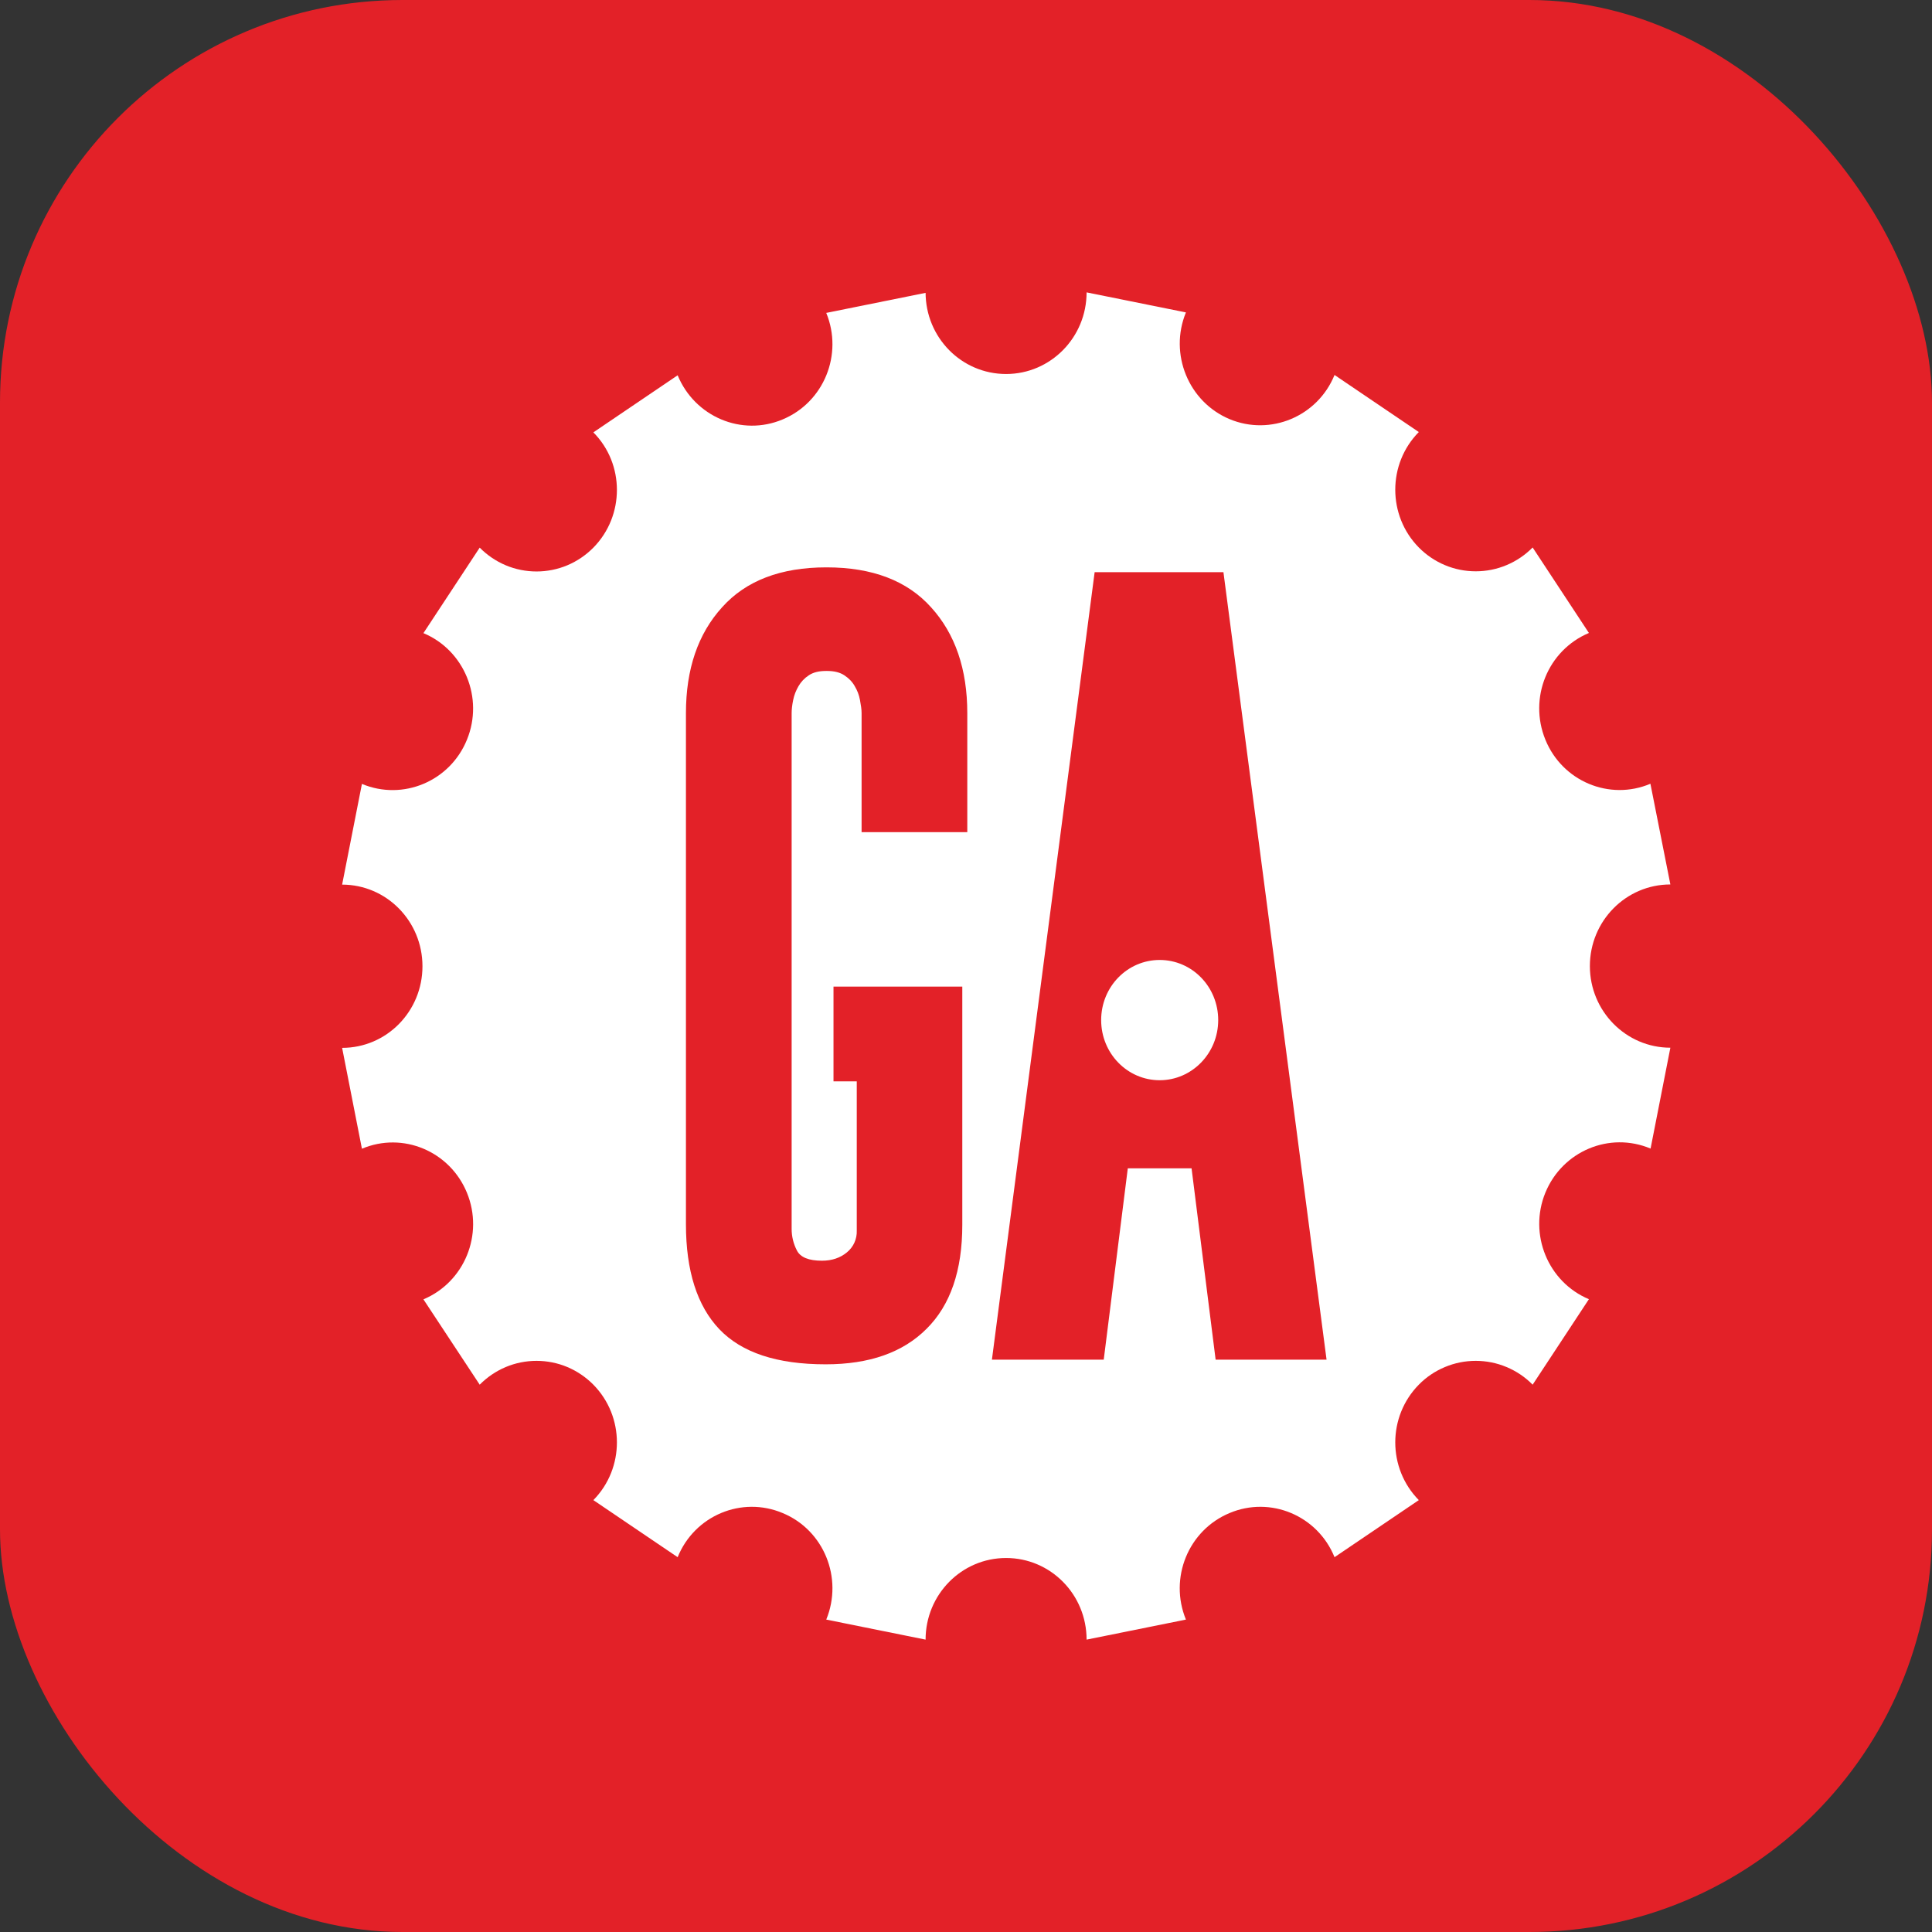
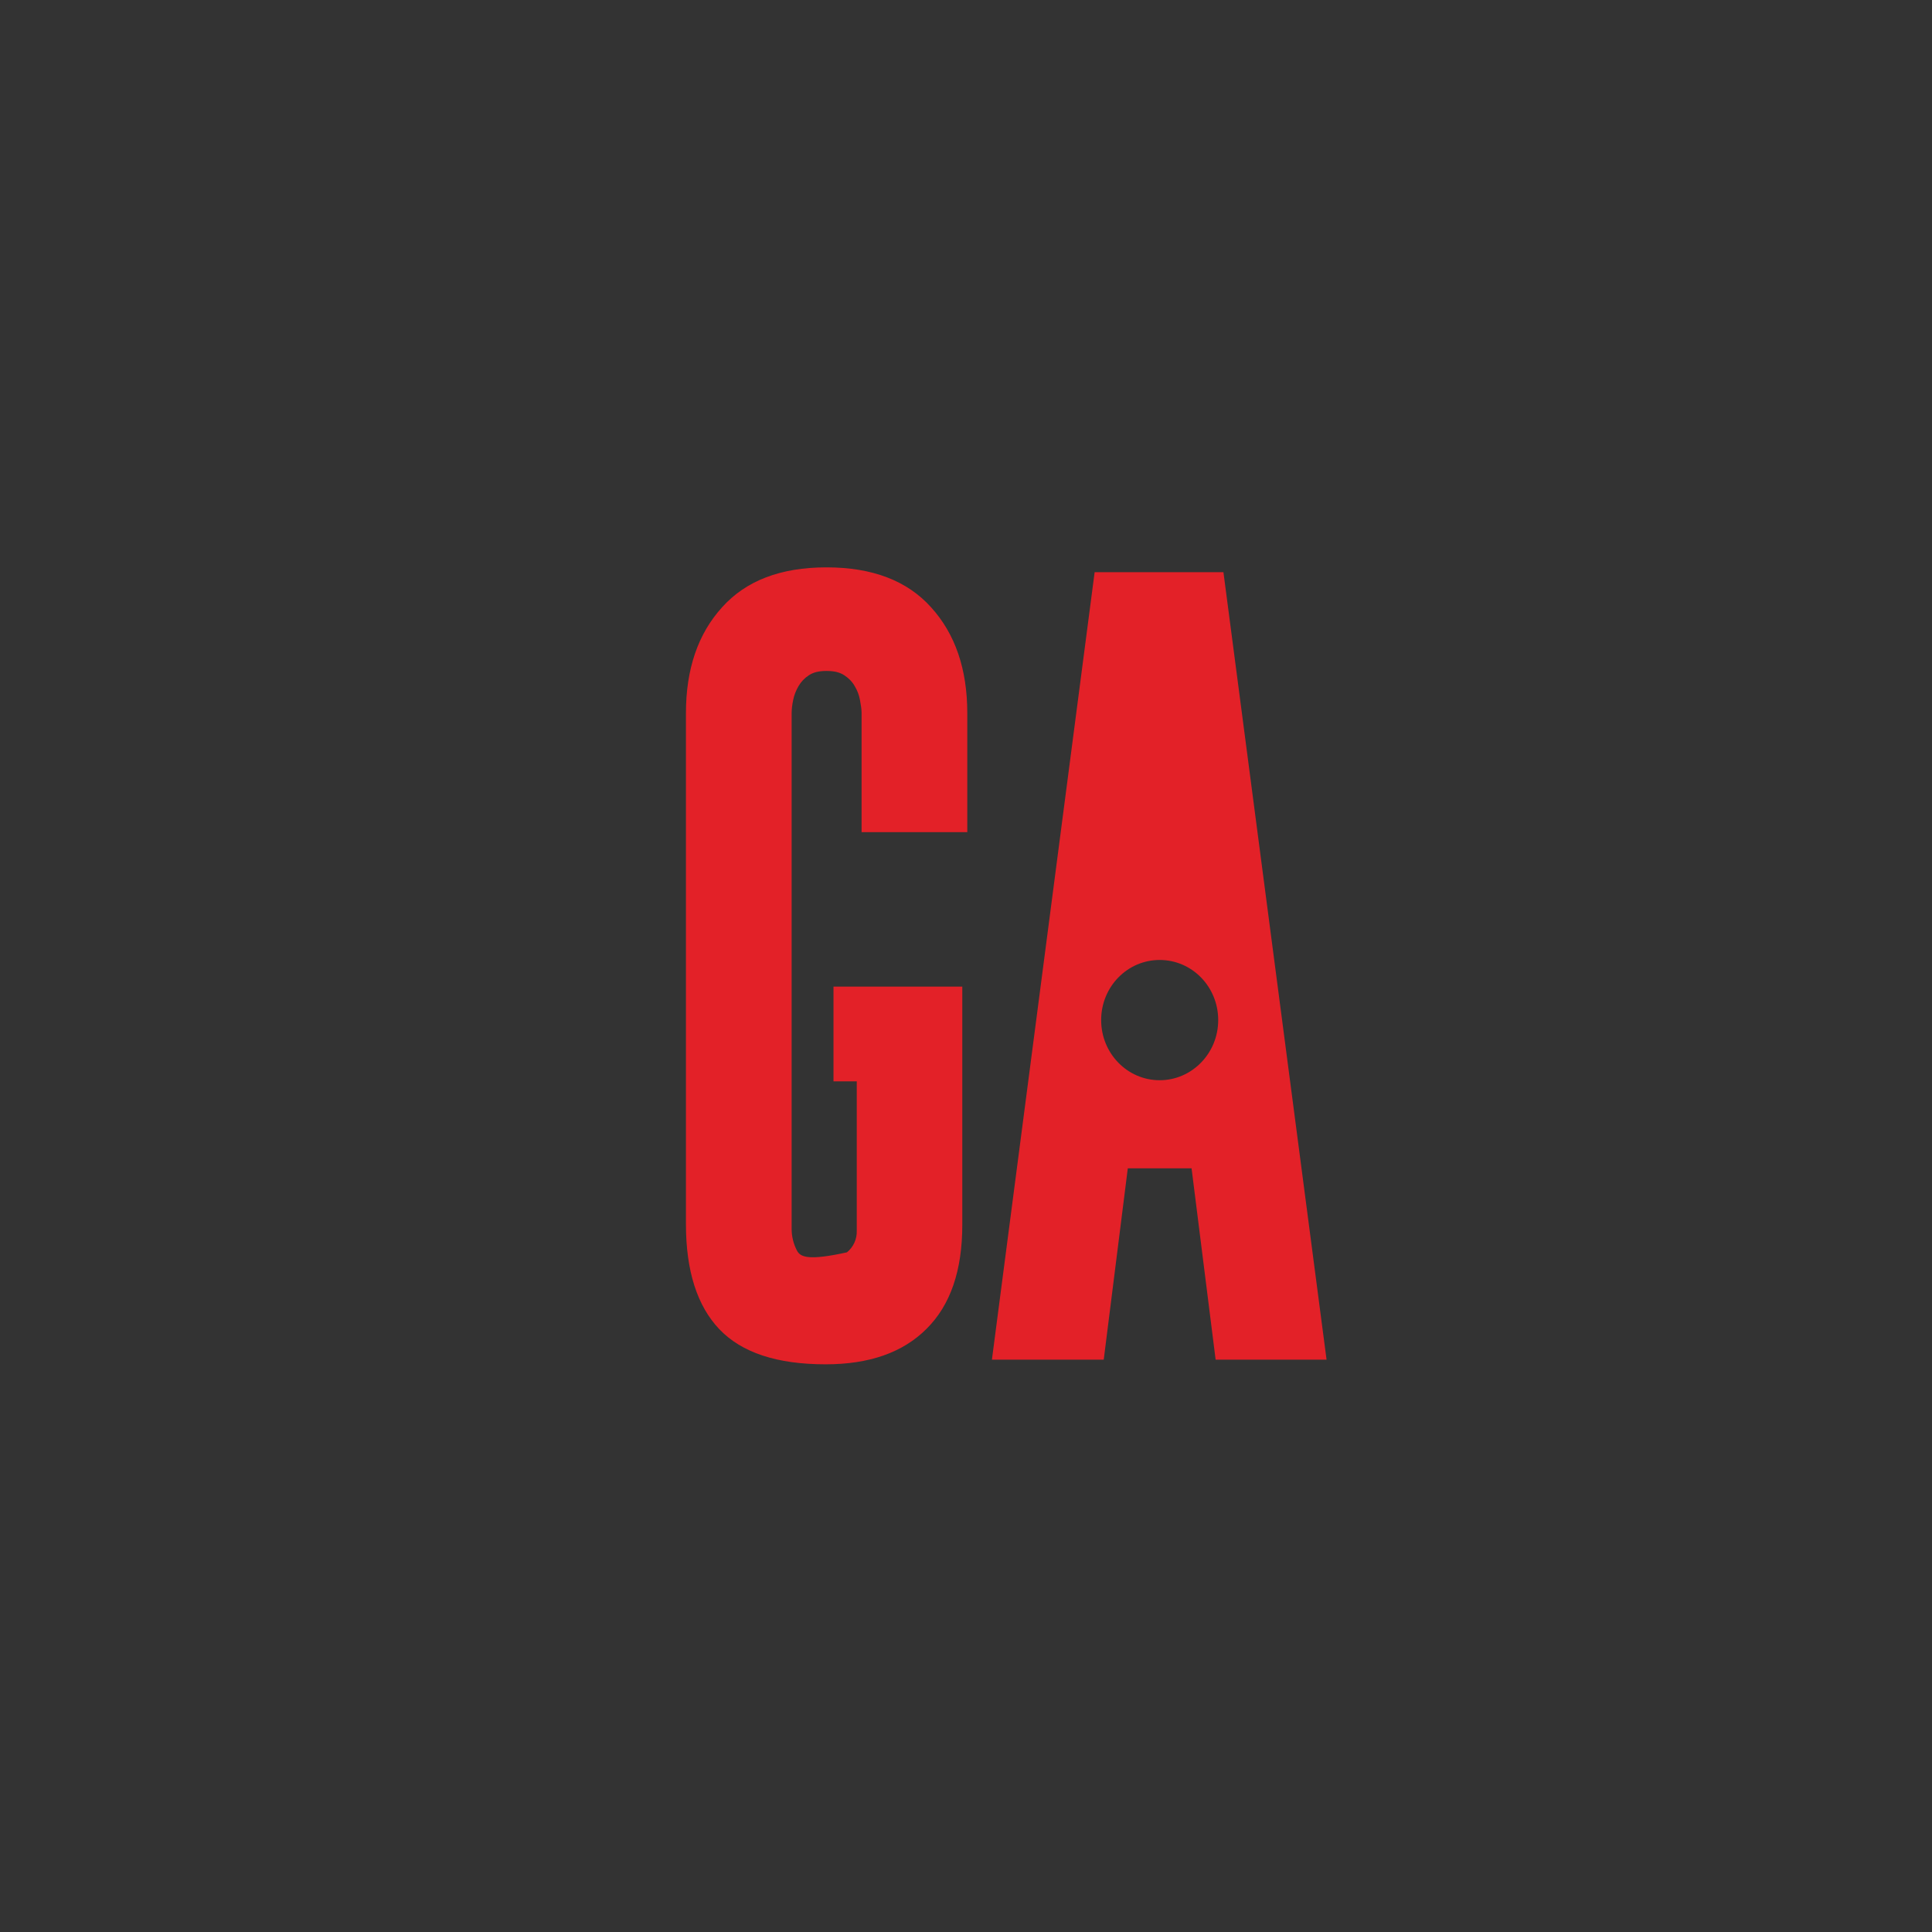
<svg xmlns="http://www.w3.org/2000/svg" width="24" height="24" viewBox="0 0 24 24" fill="none">
  <rect x="0" y="0" width="24" height="24" fill="#333333" stroke="none" />
-   <rect width="24" height="24" rx="5" fill="#E32128" />
-   <path d="M11.498 3.632C11.498 4.193 11.945 4.646 12.498 4.646C13.051 4.646 13.498 4.191 13.498 3.632L14.732 3.881C14.52 4.397 14.764 4.992 15.273 5.206C15.782 5.419 16.368 5.174 16.578 4.658L17.625 5.367C17.235 5.762 17.235 6.405 17.625 6.801C17.717 6.894 17.827 6.969 17.949 7.02C18.07 7.071 18.2 7.097 18.332 7.097C18.464 7.097 18.594 7.071 18.715 7.02C18.837 6.969 18.947 6.894 19.039 6.801L19.738 7.863C19.227 8.078 18.986 8.67 19.197 9.188C19.407 9.706 19.994 9.951 20.502 9.736L20.75 10.987C20.198 10.987 19.75 11.441 19.75 12.001C19.75 12.561 20.199 13.015 20.75 13.015L20.504 14.268C19.993 14.053 19.409 14.3 19.197 14.816C18.986 15.332 19.229 15.926 19.738 16.139L19.039 17.201C18.947 17.107 18.837 17.033 18.715 16.982C18.594 16.931 18.464 16.905 18.332 16.905C18.2 16.905 18.07 16.931 17.949 16.982C17.827 17.033 17.717 17.107 17.625 17.201C17.235 17.597 17.235 18.239 17.625 18.635L16.578 19.344C16.368 18.826 15.782 18.581 15.273 18.796C14.761 19.01 14.52 19.603 14.732 20.119L13.498 20.368C13.498 19.807 13.051 19.354 12.498 19.354C11.945 19.354 11.498 19.808 11.498 20.368L10.264 20.119C10.476 19.603 10.235 19.008 9.723 18.796C9.214 18.581 8.628 18.826 8.418 19.344L7.371 18.635C7.761 18.239 7.761 17.597 7.371 17.201C7.279 17.108 7.169 17.033 7.048 16.982C6.927 16.931 6.796 16.905 6.665 16.905C6.534 16.905 6.403 16.931 6.282 16.982C6.161 17.033 6.051 17.108 5.959 17.201L5.26 16.141C5.771 15.926 6.012 15.334 5.801 14.818C5.589 14.3 5.004 14.055 4.496 14.27L4.25 13.017C4.803 13.017 5.248 12.563 5.248 12.003C5.248 11.443 4.801 10.989 4.25 10.989L4.496 9.738C5.005 9.951 5.591 9.706 5.801 9.188C6.012 8.672 5.769 8.078 5.26 7.865L5.959 6.803C6.051 6.896 6.161 6.971 6.282 7.022C6.403 7.073 6.534 7.099 6.665 7.099C6.796 7.099 6.927 7.073 7.048 7.022C7.169 6.971 7.279 6.896 7.371 6.803C7.761 6.407 7.761 5.764 7.371 5.371L8.418 4.662C8.631 5.178 9.215 5.425 9.723 5.21C10.235 4.996 10.476 4.403 10.264 3.887L11.498 3.638V3.632Z" fill="white" />
-   <path d="M10.265 7.048C9.701 7.048 9.267 7.212 8.97 7.544C8.671 7.873 8.521 8.311 8.521 8.859V15.207C8.521 15.788 8.661 16.223 8.936 16.512C9.214 16.803 9.651 16.948 10.257 16.948C10.798 16.948 11.216 16.802 11.511 16.506C11.806 16.213 11.954 15.784 11.954 15.215V12.256H10.354V13.433H10.643V15.286C10.645 15.338 10.635 15.389 10.614 15.436C10.593 15.483 10.561 15.524 10.521 15.557C10.439 15.625 10.336 15.661 10.21 15.661C10.047 15.661 9.942 15.619 9.899 15.533C9.856 15.45 9.834 15.359 9.834 15.266V8.859C9.834 8.813 9.84 8.758 9.853 8.696C9.865 8.634 9.889 8.576 9.919 8.524C9.95 8.471 9.992 8.425 10.047 8.389C10.101 8.353 10.17 8.335 10.259 8.335H10.277C10.364 8.335 10.435 8.353 10.489 8.389C10.544 8.425 10.588 8.47 10.618 8.524C10.65 8.577 10.672 8.635 10.683 8.696C10.695 8.76 10.703 8.813 10.703 8.859V10.337H12.016V8.859C12.016 8.311 11.865 7.873 11.566 7.544C11.269 7.213 10.835 7.048 10.269 7.048M15.198 7.108H13.598L12.322 16.89H13.711L14.01 14.513H14.802L15.101 16.89H16.479L15.198 7.108ZM14.406 13.419C14.004 13.419 13.679 13.085 13.679 12.672C13.679 12.258 14.004 11.925 14.406 11.925C14.808 11.925 15.133 12.258 15.133 12.672C15.133 13.085 14.806 13.419 14.406 13.419Z" fill="#E32128" />
+   <path d="M10.265 7.048C9.701 7.048 9.267 7.212 8.97 7.544C8.671 7.873 8.521 8.311 8.521 8.859V15.207C8.521 15.788 8.661 16.223 8.936 16.512C9.214 16.803 9.651 16.948 10.257 16.948C10.798 16.948 11.216 16.802 11.511 16.506C11.806 16.213 11.954 15.784 11.954 15.215V12.256H10.354V13.433H10.643V15.286C10.645 15.338 10.635 15.389 10.614 15.436C10.593 15.483 10.561 15.524 10.521 15.557C10.047 15.661 9.942 15.619 9.899 15.533C9.856 15.45 9.834 15.359 9.834 15.266V8.859C9.834 8.813 9.84 8.758 9.853 8.696C9.865 8.634 9.889 8.576 9.919 8.524C9.95 8.471 9.992 8.425 10.047 8.389C10.101 8.353 10.17 8.335 10.259 8.335H10.277C10.364 8.335 10.435 8.353 10.489 8.389C10.544 8.425 10.588 8.47 10.618 8.524C10.65 8.577 10.672 8.635 10.683 8.696C10.695 8.76 10.703 8.813 10.703 8.859V10.337H12.016V8.859C12.016 8.311 11.865 7.873 11.566 7.544C11.269 7.213 10.835 7.048 10.269 7.048M15.198 7.108H13.598L12.322 16.89H13.711L14.01 14.513H14.802L15.101 16.89H16.479L15.198 7.108ZM14.406 13.419C14.004 13.419 13.679 13.085 13.679 12.672C13.679 12.258 14.004 11.925 14.406 11.925C14.808 11.925 15.133 12.258 15.133 12.672C15.133 13.085 14.806 13.419 14.406 13.419Z" fill="#E32128" />
</svg>